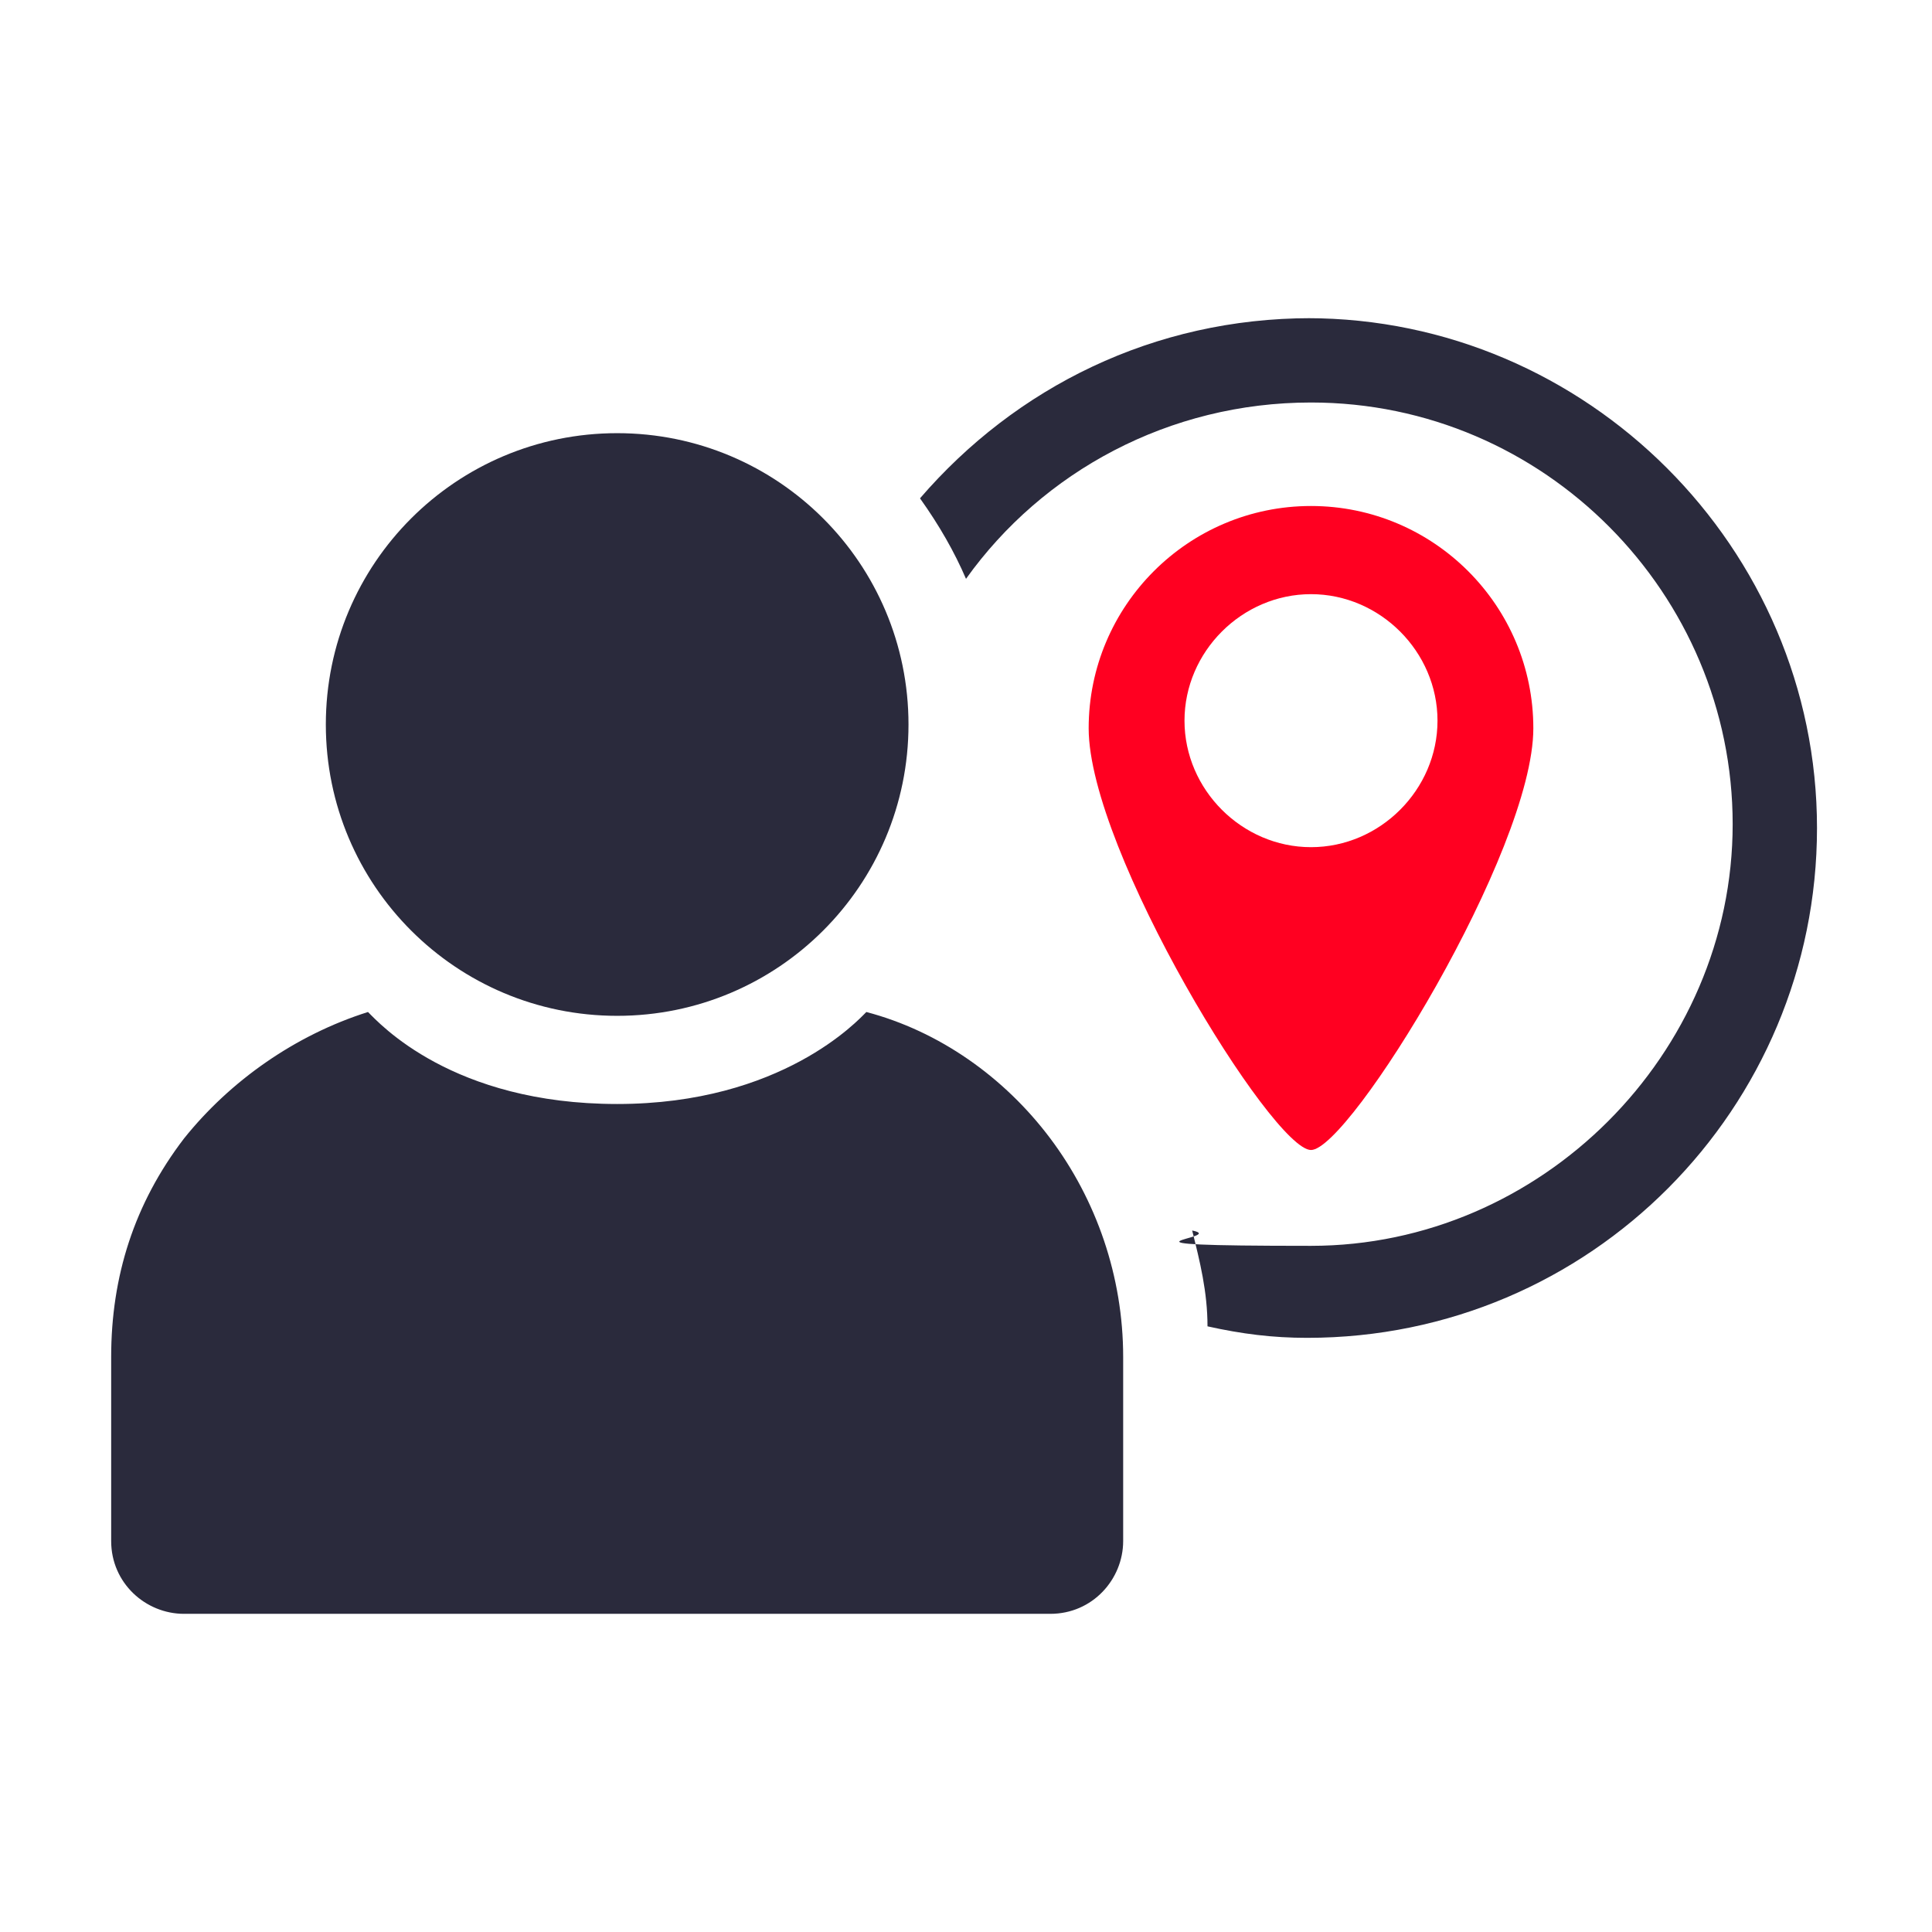
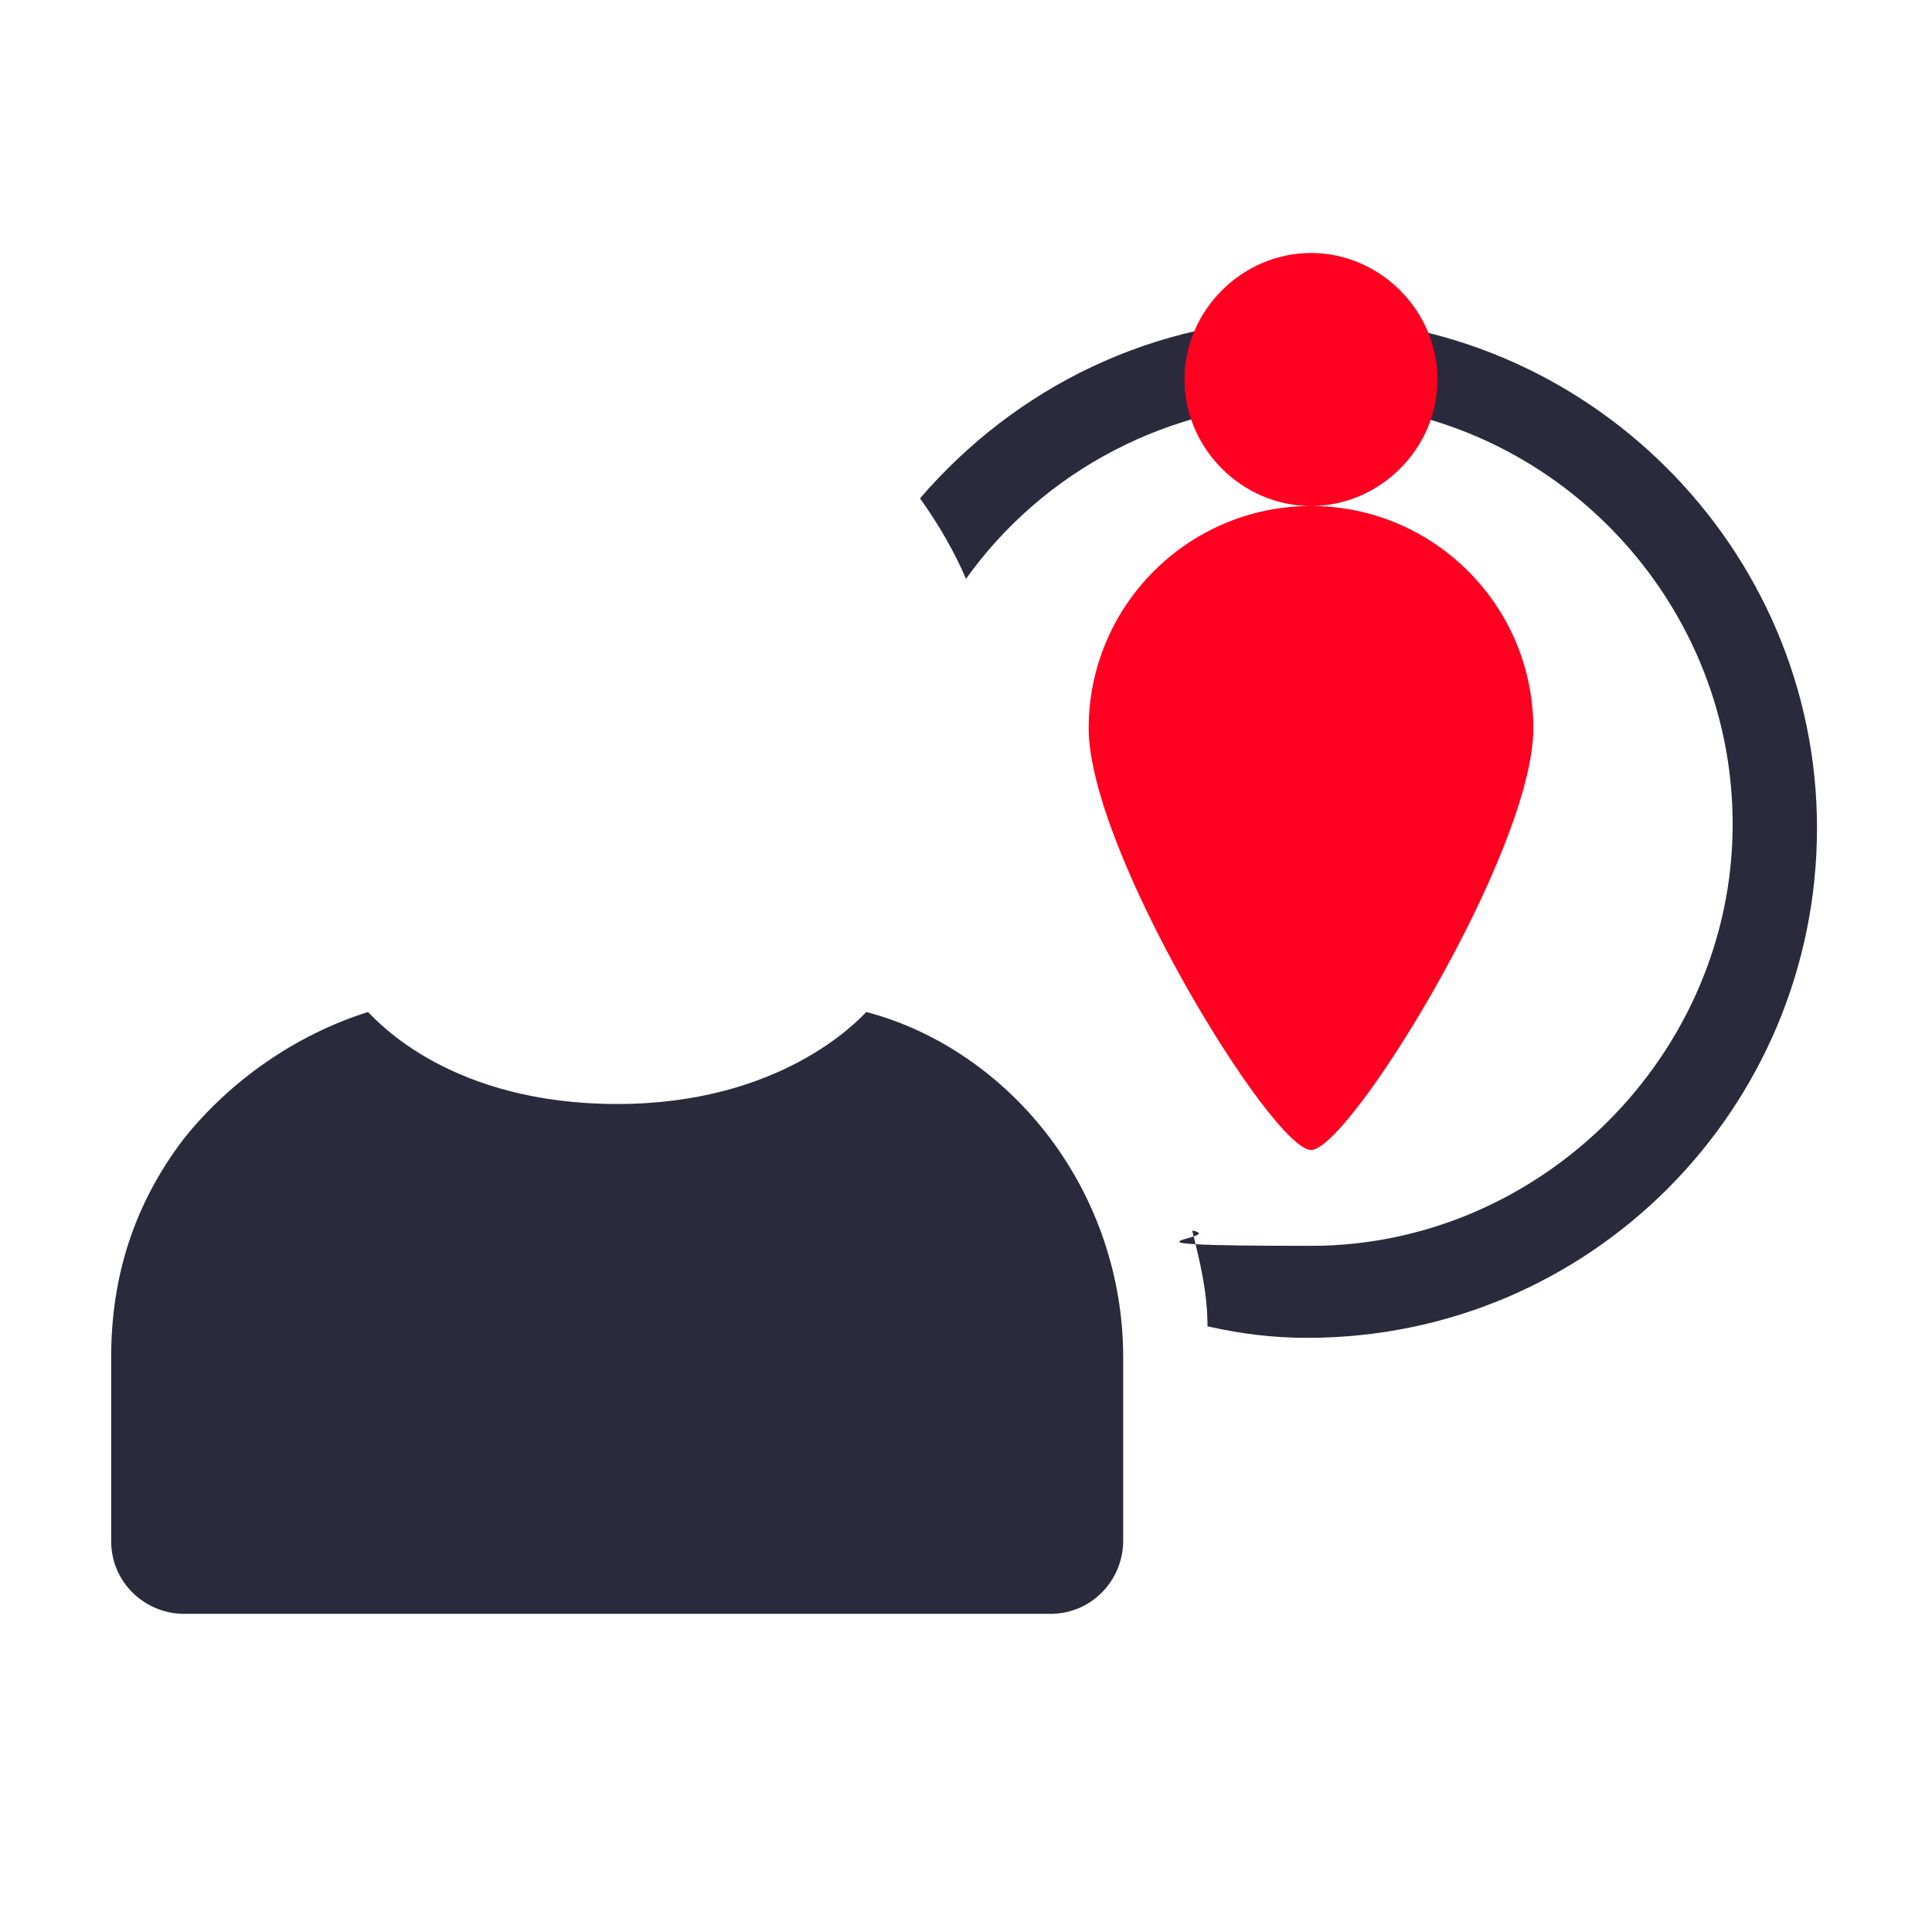
<svg xmlns="http://www.w3.org/2000/svg" id="Layer_1" version="1.1" viewBox="0 0 50.4 50.4">
  <defs>
    <style>
      .st0 {
        fill: #2a2a3c;
      }

      .st1 {
        fill: #2a2a3c;
      }

      .st2 {
        fill: #ff0021;
      }
    </style>
  </defs>
  <path class="st0" d="M27.4,29.7c-1.2-1.6-2.9-2.8-4.8-3.3-.2.2-2.2,2.4-6.5,2.4s-6.2-2.1-6.5-2.4c-1.9.6-3.6,1.8-4.8,3.3-1.3,1.7-1.9,3.6-1.9,5.7v4.8c0,1.1.9,1.9,1.9,1.9h22.6c1.1,0,1.9-.9,1.9-1.9v-4.8c0-2.1-.7-4.1-1.9-5.7Z" />
  <path class="st1" d="M34.2,8.3c-4.1,0-7.7,1.8-10.2,4.7.5.7.9,1.4,1.2,2.1,2-2.8,5.3-4.6,9-4.6,6.1,0,11,5,11,11s-5,11-11,11-2.1-.2-3.1-.4c.2.8.4,1.6.4,2.5.9.2,1.7.3,2.6.3,7.4,0,13.3-6,13.3-13.3s-6-13.3-13.3-13.3Z" />
  <path class="st1" d="M23.4,34.2c.5,0,.9-.4.9-.9s-.4-.9-.9-.9-.9.4-.9.9.4.9.9.9Z" />
-   <path class="st1" d="M16.1,26.5c4.2,0,7.6-3.4,7.6-7.6s-3.4-7.6-7.6-7.6-7.6,3.4-7.6,7.6,3.4,7.6,7.6,7.6Z" />
-   <path class="st2" d="M34.2,13.2c-3.2,0-5.8,2.6-5.8,5.8s4.8,11,5.8,11,5.8-7.8,5.8-11-2.6-5.8-5.8-5.8ZM34.2,22.1c-1.8,0-3.3-1.5-3.3-3.3s1.5-3.3,3.3-3.3,3.3,1.5,3.3,3.3-1.5,3.3-3.3,3.3Z" />
+   <path class="st2" d="M34.2,13.2c-3.2,0-5.8,2.6-5.8,5.8s4.8,11,5.8,11,5.8-7.8,5.8-11-2.6-5.8-5.8-5.8Zc-1.8,0-3.3-1.5-3.3-3.3s1.5-3.3,3.3-3.3,3.3,1.5,3.3,3.3-1.5,3.3-3.3,3.3Z" />
</svg>